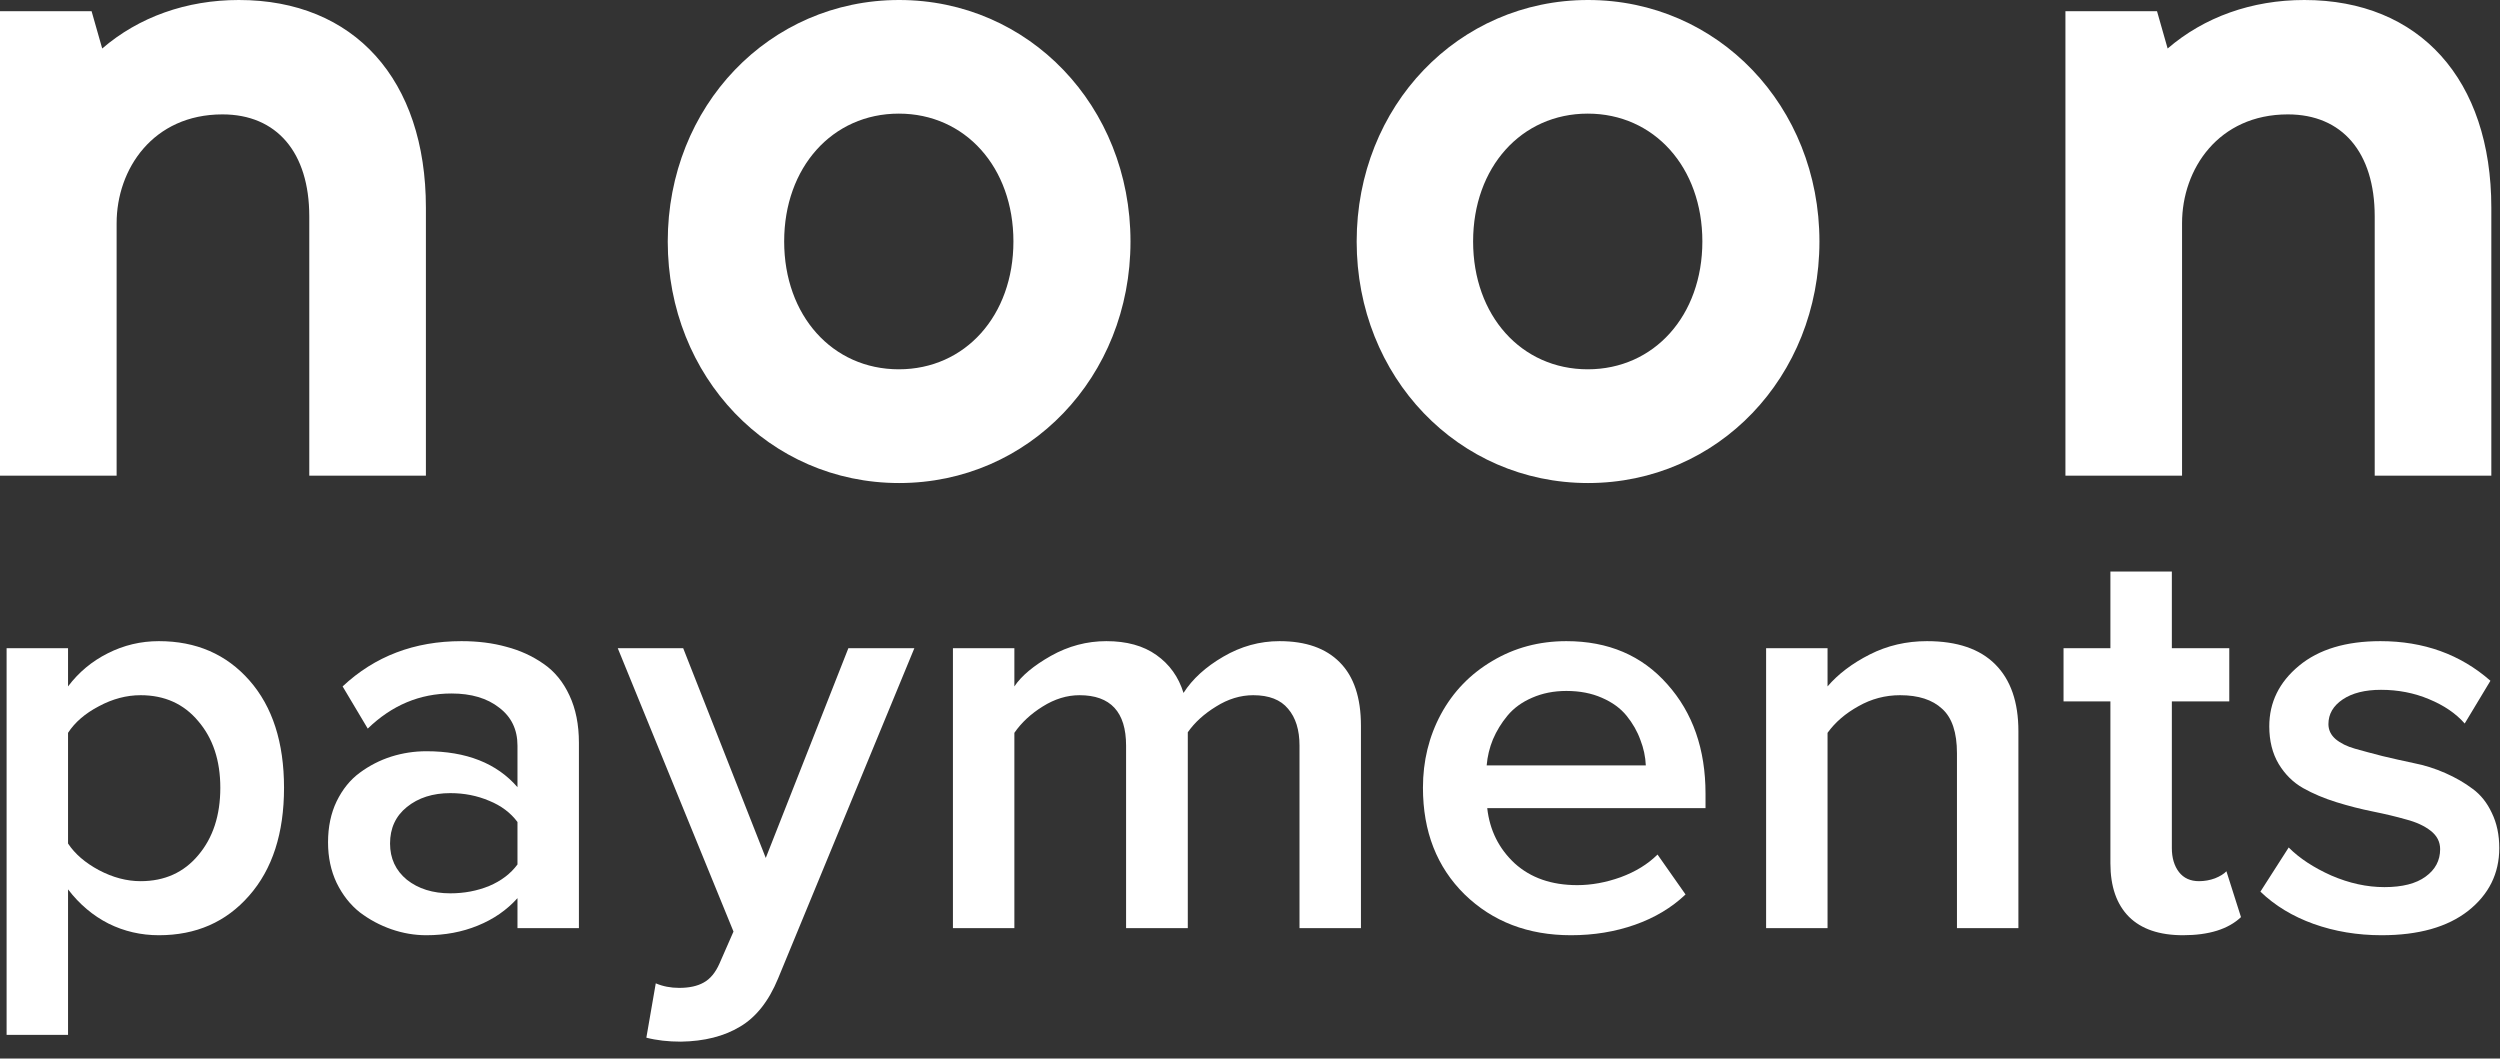
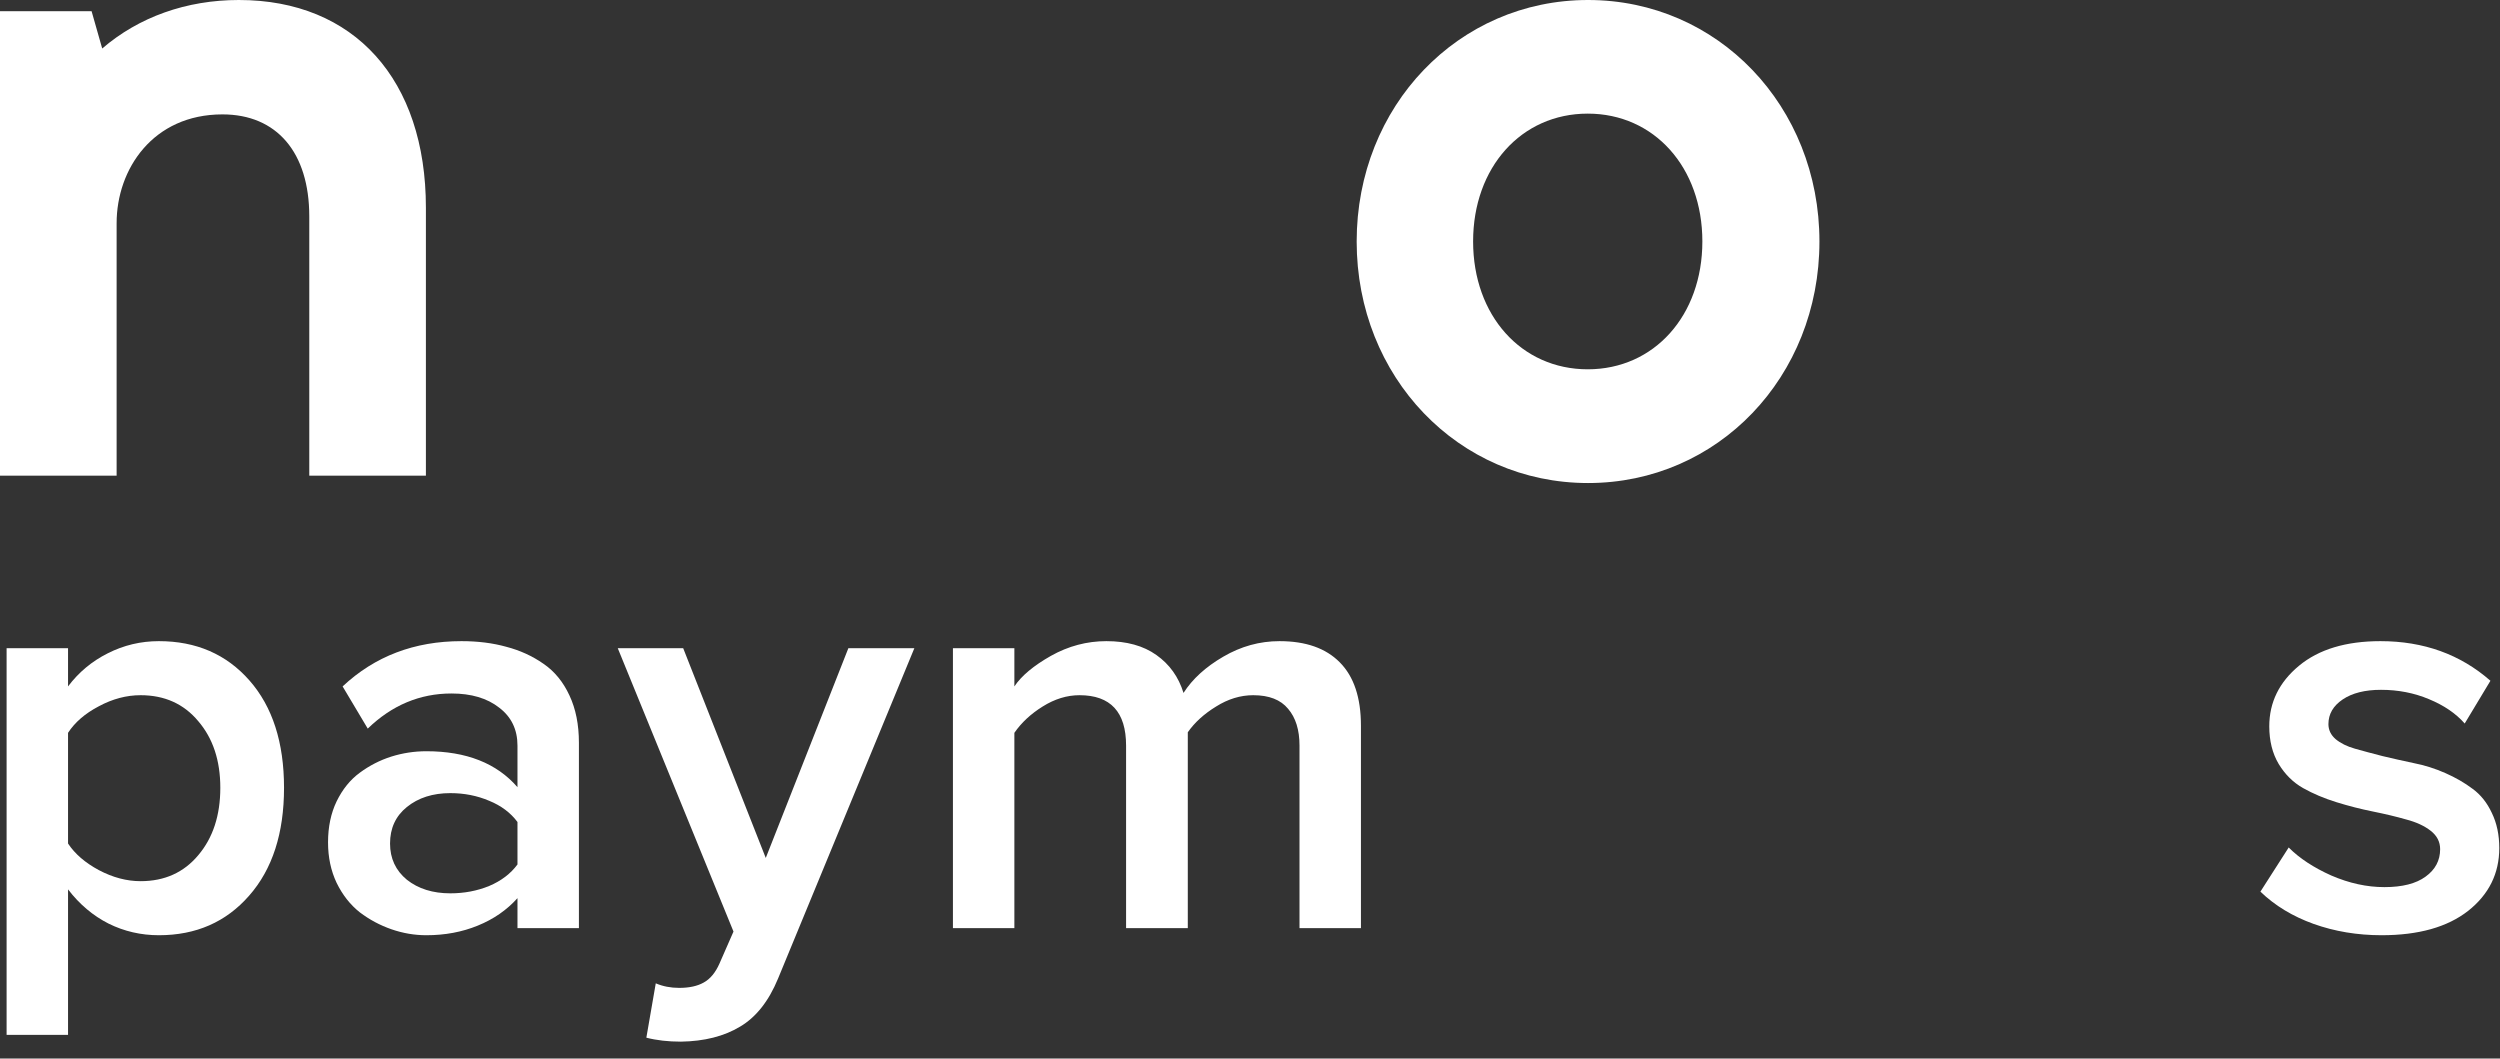
<svg xmlns="http://www.w3.org/2000/svg" width="111" height="47" viewBox="0 0 111 47" fill="none">
  <rect x="0" y="0" width="111" height="47" fill="#333333" stroke="none" />
  <path fill-rule="evenodd" clip-rule="evenodd" d="M60.236 10.723C60.236 4.71 64.749 0 70.51 0C76.27 0 80.783 4.71 80.783 10.723C80.783 16.737 76.27 21.447 70.51 21.447C64.749 21.447 60.236 16.737 60.236 10.723ZM70.496 16.397C73.445 16.397 75.585 14.01 75.585 10.72C75.585 7.431 73.445 5.045 70.496 5.045C67.547 5.045 65.406 7.431 65.406 10.72C65.406 14.01 67.547 16.397 70.496 16.397Z" fill="white" />
-   <path fill-rule="evenodd" clip-rule="evenodd" d="M29.648 10.723C29.648 4.71 34.16 0 39.921 0C45.681 0 50.194 4.71 50.194 10.723C50.194 16.737 45.681 21.447 39.921 21.447C34.16 21.447 29.648 16.737 29.648 10.723ZM39.907 16.397C42.856 16.397 44.996 14.01 44.996 10.72C44.996 7.431 42.856 5.045 39.907 5.045C36.958 5.045 34.817 7.431 34.817 10.72C34.817 14.01 36.958 16.397 39.907 16.397Z" fill="white" />
-   <path d="M102.311 0C99.98 0 97.865 0.757 96.243 2.154L95.771 0.496H91.705V21.12H96.883V9.91C96.883 7.509 98.496 5.079 101.582 5.079C103.996 5.079 105.437 6.771 105.437 9.606V21.12H110.615V9.223C110.615 3.534 107.433 0 102.311 0Z" fill="white" />
  <path d="M10.605 0C8.274 0 6.16 0.757 4.538 2.154L4.066 0.496H0V21.12H5.178V9.91C5.178 7.509 6.791 5.079 9.877 5.079C12.291 5.079 13.732 6.771 13.732 9.606V21.12H18.91V9.223C18.91 3.534 15.728 0 10.605 0Z" fill="white" />
  <path d="M0.293 45.948V28.781H3.021V30.477C3.494 29.849 4.082 29.359 4.784 29.007C5.494 28.647 6.251 28.467 7.055 28.467C8.712 28.467 10.053 29.049 11.076 30.213C12.1 31.378 12.611 32.966 12.611 34.977C12.611 36.996 12.095 38.592 11.064 39.765C10.04 40.938 8.704 41.524 7.055 41.524C6.26 41.524 5.515 41.352 4.822 41.009C4.128 40.657 3.528 40.15 3.021 39.488V45.948H0.293ZM3.021 37.452C3.325 37.913 3.782 38.307 4.391 38.634C5.008 38.96 5.625 39.124 6.243 39.124C7.308 39.124 8.163 38.738 8.805 37.968C9.457 37.197 9.782 36.2 9.782 34.977C9.782 33.77 9.457 32.785 8.805 32.023C8.163 31.252 7.308 30.867 6.243 30.867C5.617 30.867 5 31.03 4.391 31.357C3.782 31.675 3.325 32.069 3.021 32.538V37.452Z" fill="white" />
  <path d="M14.565 37.402C14.565 36.715 14.692 36.108 14.946 35.58C15.208 35.044 15.55 34.62 15.973 34.31C16.404 33.992 16.87 33.753 17.369 33.594C17.876 33.435 18.396 33.355 18.929 33.355C20.705 33.355 22.054 33.887 22.976 34.951V33.104C22.976 32.392 22.705 31.83 22.164 31.42C21.631 31.001 20.925 30.791 20.046 30.791C18.642 30.791 17.402 31.311 16.328 32.35L15.212 30.477C16.641 29.137 18.401 28.467 20.489 28.467C21.217 28.467 21.881 28.55 22.481 28.718C23.09 28.877 23.64 29.128 24.131 29.472C24.621 29.807 25.006 30.276 25.285 30.88C25.564 31.474 25.704 32.174 25.704 32.978V41.21H22.976V39.878C22.502 40.406 21.915 40.812 21.213 41.097C20.519 41.382 19.758 41.524 18.929 41.524C18.405 41.524 17.889 41.436 17.381 41.26C16.874 41.084 16.404 40.833 15.973 40.506C15.55 40.171 15.208 39.735 14.946 39.199C14.692 38.663 14.565 38.064 14.565 37.402ZM17.318 37.452C17.318 38.114 17.567 38.65 18.066 39.061C18.574 39.463 19.217 39.664 19.995 39.664C20.612 39.664 21.187 39.555 21.72 39.337C22.253 39.111 22.672 38.793 22.976 38.382V36.497C22.672 36.087 22.253 35.772 21.72 35.555C21.187 35.328 20.612 35.215 19.995 35.215C19.217 35.215 18.574 35.42 18.066 35.831C17.567 36.233 17.318 36.774 17.318 37.452Z" fill="white" />
  <path d="M27.429 28.781H30.334L34 38.093L37.667 28.781H40.597L34.546 43.447C34.132 44.452 33.569 45.164 32.859 45.583C32.148 46.011 31.273 46.233 30.233 46.249C29.666 46.249 29.154 46.191 28.698 46.073L29.116 43.66C29.429 43.794 29.776 43.862 30.157 43.862C30.605 43.862 30.968 43.782 31.247 43.623C31.535 43.464 31.768 43.183 31.945 42.781L32.567 41.361L27.429 28.781Z" fill="white" />
  <path d="M42.31 41.21V28.781H45.038V30.477C45.35 30.008 45.892 29.556 46.661 29.12C47.439 28.684 48.26 28.467 49.122 28.467C50.027 28.467 50.767 28.672 51.343 29.082C51.926 29.493 52.328 30.054 52.548 30.766C52.945 30.146 53.533 29.61 54.311 29.158C55.098 28.697 55.931 28.467 56.81 28.467C57.977 28.467 58.87 28.781 59.487 29.409C60.113 30.038 60.426 30.976 60.426 32.224V41.21H57.698V33.104C57.698 32.408 57.529 31.864 57.191 31.47C56.861 31.068 56.345 30.867 55.643 30.867C55.077 30.867 54.527 31.035 53.994 31.37C53.461 31.696 53.042 32.078 52.738 32.513V41.21H49.998V33.104C49.998 31.613 49.309 30.867 47.93 30.867C47.372 30.867 46.826 31.035 46.293 31.37C45.769 31.696 45.35 32.086 45.038 32.538V41.21H42.31Z" fill="white" />
-   <path d="M63.179 34.977C63.179 33.787 63.445 32.698 63.978 31.709C64.519 30.712 65.281 29.924 66.262 29.346C67.243 28.76 68.338 28.467 69.547 28.467C71.408 28.467 72.901 29.103 74.026 30.377C75.159 31.642 75.725 33.263 75.725 35.24V35.881H66.033C66.143 36.862 66.549 37.678 67.251 38.332C67.962 38.977 68.888 39.3 70.029 39.3C70.664 39.3 71.306 39.182 71.958 38.948C72.617 38.705 73.163 38.37 73.594 37.942L74.838 39.714C74.22 40.301 73.472 40.749 72.592 41.059C71.713 41.369 70.765 41.524 69.75 41.524C67.847 41.524 66.274 40.921 65.031 39.714C63.796 38.499 63.179 36.92 63.179 34.977ZM66.008 33.984H73.074C73.057 33.598 72.977 33.221 72.833 32.853C72.698 32.476 72.495 32.12 72.224 31.784C71.954 31.449 71.586 31.181 71.12 30.98C70.664 30.779 70.139 30.678 69.547 30.678C68.989 30.678 68.482 30.779 68.025 30.98C67.577 31.173 67.213 31.437 66.934 31.772C66.663 32.099 66.448 32.45 66.287 32.827C66.135 33.196 66.042 33.581 66.008 33.984Z" fill="white" />
-   <path d="M78.415 41.21V28.781H81.143V30.477C81.616 29.924 82.242 29.451 83.02 29.057C83.798 28.663 84.644 28.467 85.557 28.467C86.894 28.467 87.904 28.81 88.589 29.497C89.275 30.184 89.617 31.173 89.617 32.463V41.21H86.889V33.443C86.889 32.522 86.67 31.864 86.23 31.47C85.799 31.068 85.177 30.867 84.365 30.867C83.705 30.867 83.088 31.03 82.513 31.357C81.938 31.675 81.481 32.069 81.143 32.538V41.21H78.415Z" fill="white" />
-   <path d="M91.621 31.143V28.781H93.702V25.375H96.43V28.781H98.98V31.143H96.43V37.653C96.43 38.089 96.535 38.445 96.747 38.721C96.958 38.99 97.254 39.124 97.635 39.124C97.88 39.124 98.117 39.082 98.345 38.998C98.573 38.906 98.743 38.801 98.853 38.684L99.5 40.72C98.933 41.256 98.075 41.524 96.924 41.524C95.876 41.524 95.076 41.252 94.527 40.707C93.977 40.154 93.702 39.362 93.702 38.332V31.143H91.621Z" fill="white" />
  <path d="M100.362 39.589L101.618 37.628C102.092 38.106 102.722 38.52 103.508 38.872C104.303 39.216 105.09 39.388 105.868 39.388C106.663 39.388 107.272 39.233 107.695 38.923C108.126 38.613 108.342 38.206 108.342 37.704C108.342 37.377 108.202 37.105 107.923 36.887C107.644 36.669 107.281 36.501 106.832 36.384C106.393 36.258 105.902 36.141 105.361 36.032C104.819 35.923 104.278 35.785 103.737 35.617C103.196 35.45 102.701 35.24 102.253 34.989C101.813 34.738 101.453 34.382 101.174 33.921C100.895 33.452 100.756 32.895 100.756 32.249C100.756 31.185 101.195 30.289 102.075 29.56C102.955 28.831 104.16 28.467 105.691 28.467C107.61 28.467 109.238 29.053 110.575 30.226L109.433 32.124C109.044 31.68 108.515 31.319 107.847 31.043C107.188 30.766 106.477 30.628 105.716 30.628C105.005 30.628 104.439 30.771 104.016 31.055C103.593 31.34 103.382 31.705 103.382 32.149C103.382 32.408 103.487 32.63 103.699 32.815C103.919 32.999 104.206 33.142 104.561 33.242C104.917 33.343 105.323 33.452 105.779 33.569C106.236 33.678 106.701 33.783 107.175 33.883C107.648 33.975 108.114 34.122 108.57 34.323C109.027 34.524 109.433 34.759 109.788 35.027C110.143 35.286 110.427 35.642 110.638 36.095C110.858 36.547 110.968 37.067 110.968 37.653C110.968 38.784 110.507 39.714 109.585 40.443C108.663 41.164 107.382 41.524 105.741 41.524C104.667 41.524 103.661 41.356 102.722 41.021C101.792 40.686 101.005 40.209 100.362 39.589Z" fill="white" />
</svg>